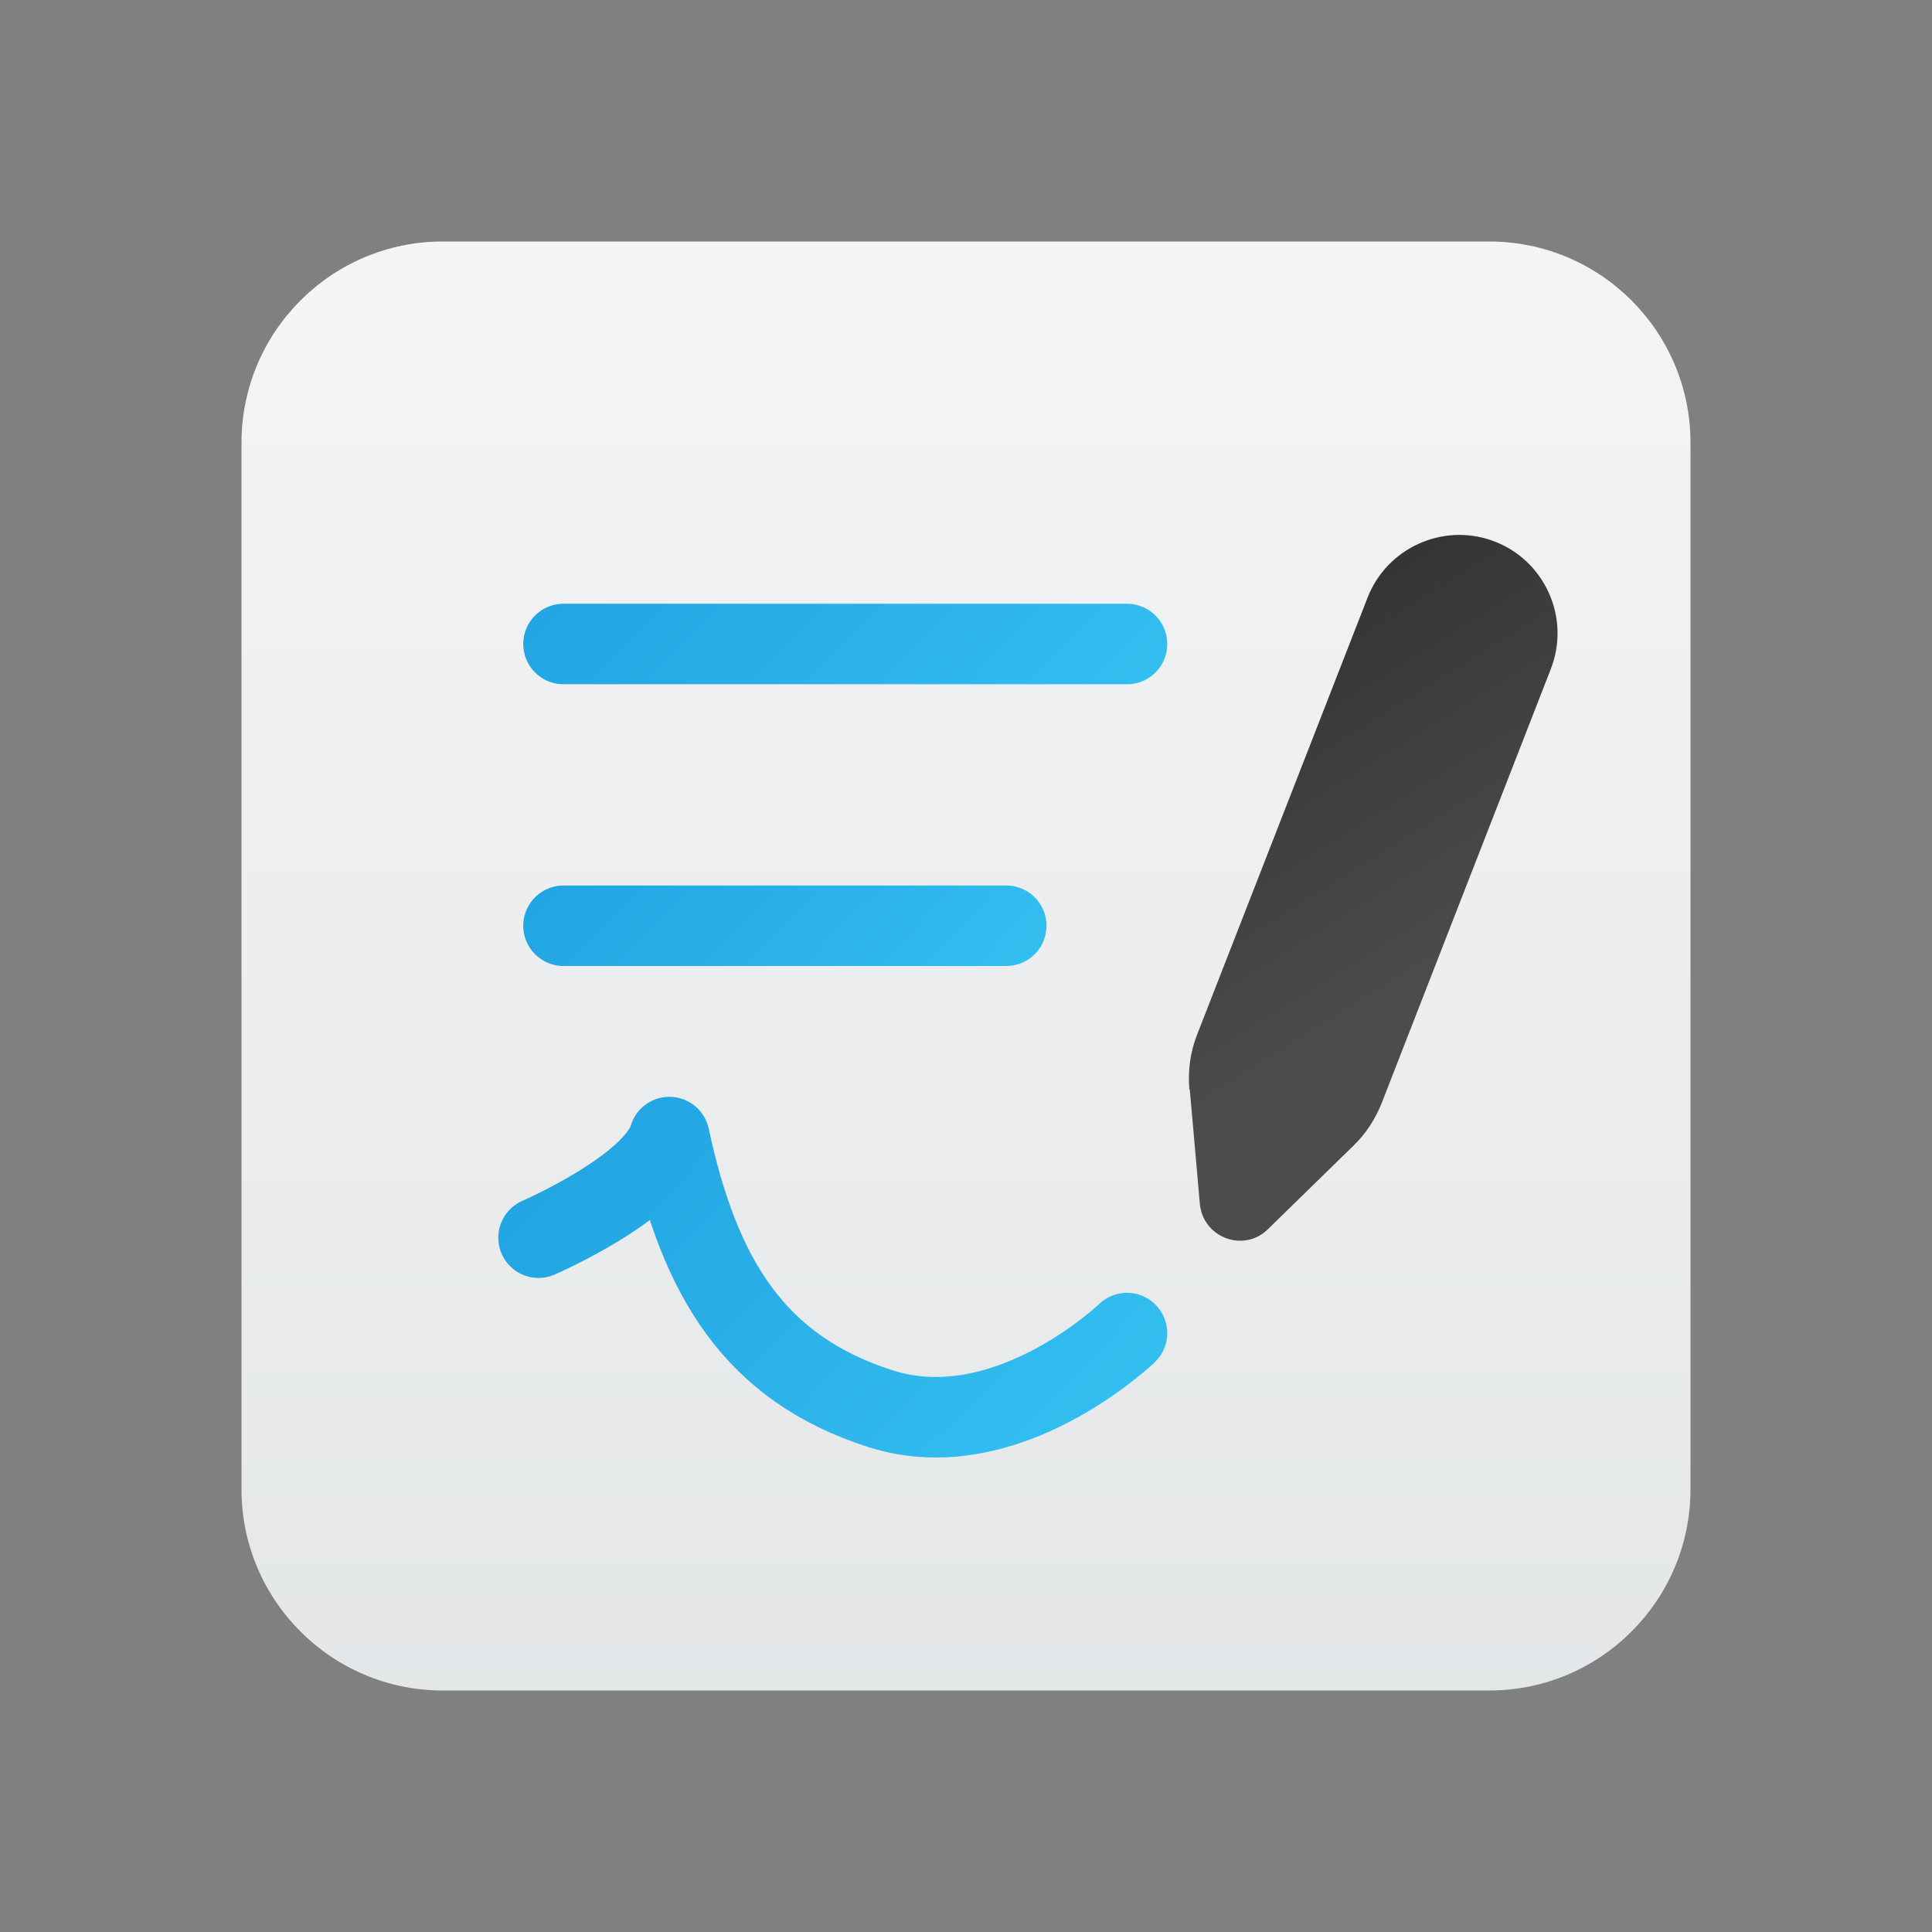
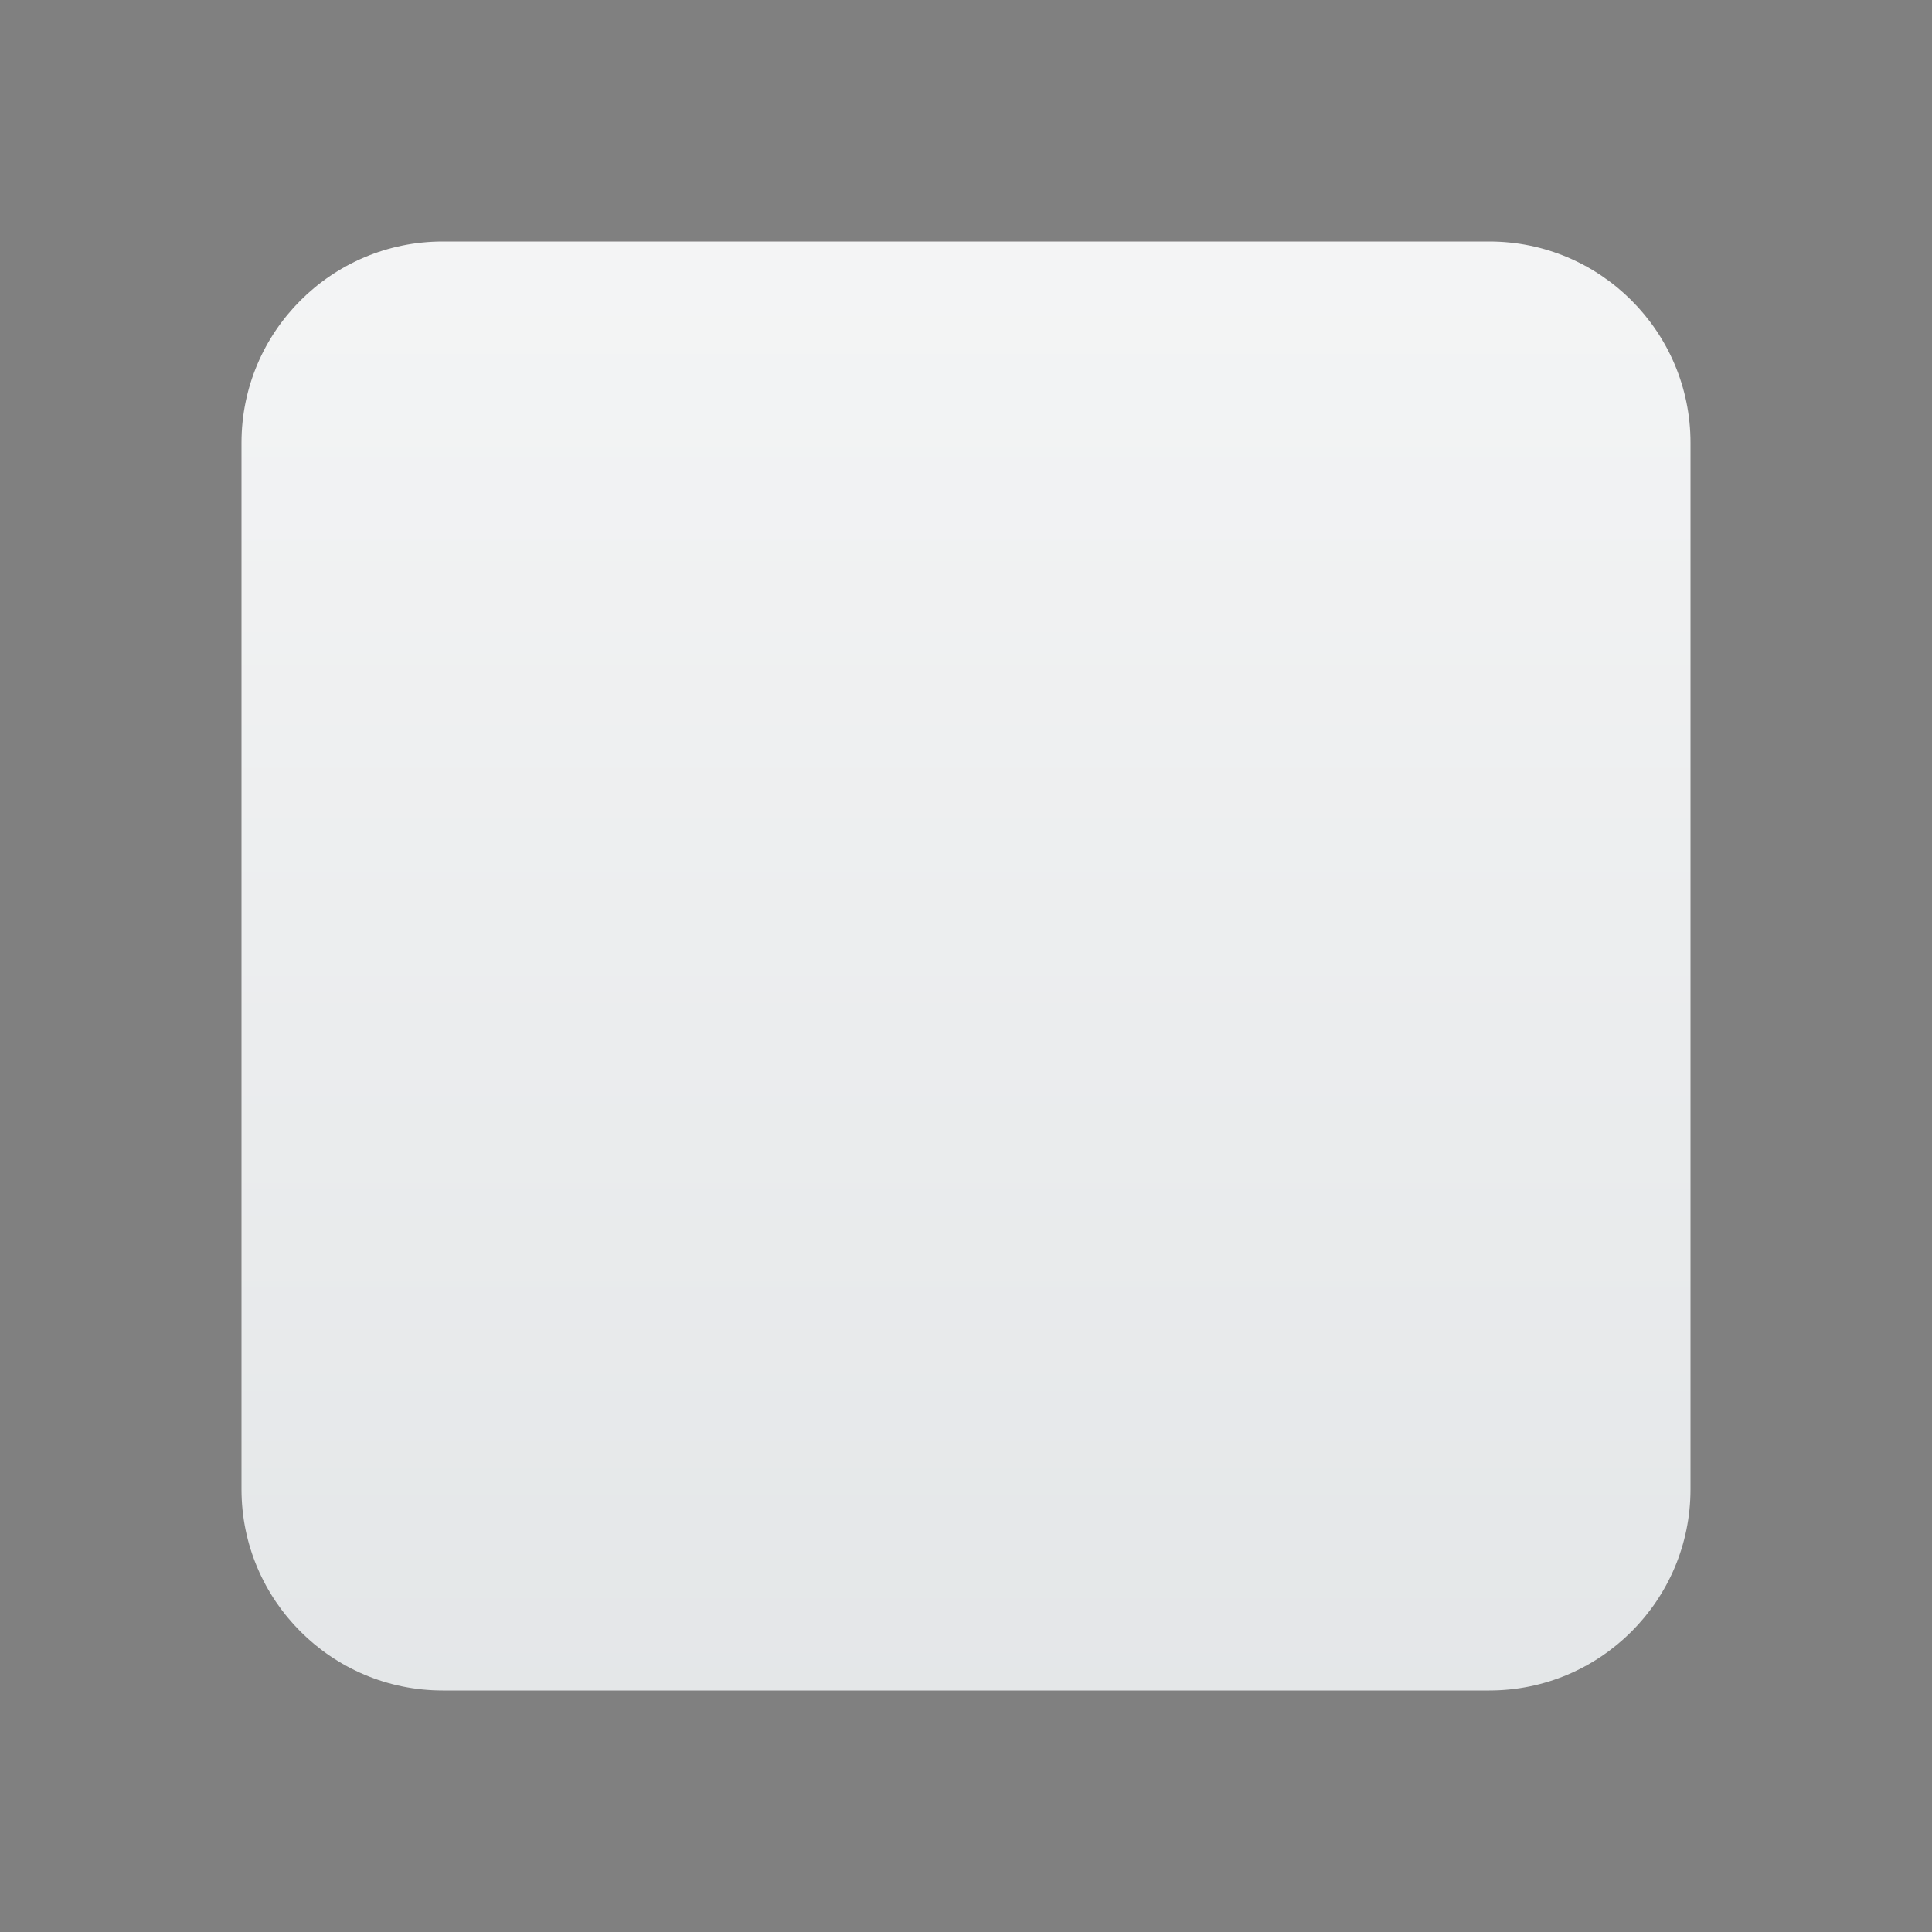
<svg xmlns="http://www.w3.org/2000/svg" xmlns:xlink="http://www.w3.org/1999/xlink" viewBox="0 0 48 48" width="96px" height="96px">
  <rect x="0" y="0" width="48" height="48" fill="#808080" stroke="none" />
  <defs>
    <linearGradient id="bmuiBuqU8CkQG0-wstPMib" x1="24" x2="24" y1="-13.11" y2="118.28" gradientUnits="userSpaceOnUse">
      <stop offset="0" stop-color="#fcfcfc" />
      <stop offset="1" stop-color="#c3c9cd" />
    </linearGradient>
    <linearGradient id="bmuiBuqU8CkQG0-wstPMia" x1="25.28" x2="16.72" y1="20.2" y2="11.8" gradientUnits="userSpaceOnUse">
      <stop offset="0" stop-color="#33bef0" />
      <stop offset="1" stop-color="#22a5e2" />
    </linearGradient>
    <linearGradient id="bmuiBuqU8CkQG0-wstPMic" x1="23.01" x2="15.99" y1="26.45" y2="19.55" xlink:href="#bmuiBuqU8CkQG0-wstPMia" />
    <linearGradient id="bmuiBuqU8CkQG0-wstPMid" x1="25.72" x2="15.66" y1="36.88" y2="27" xlink:href="#bmuiBuqU8CkQG0-wstPMia" />
    <linearGradient id="bmuiBuqU8CkQG0-wstPMie" x1="61.42" x2="53.61" y1="-41.1" y2="-48.77" gradientTransform="rotate(19.53 -149.399 -51.345) scale(.81 1)" gradientUnits="userSpaceOnUse">
      <stop offset="0" stop-color="#4c4c4c" />
      <stop offset="1" stop-color="#343434" />
    </linearGradient>
  </defs>
  <path fill="url(#bmuiBuqU8CkQG0-wstPMib)" d="m42,37c0,2.76-2.24,5-5,5H11c-2.76,0-5-2.24-5-5V11c0-2.76,2.24-5,5-5h26c2.76,0,5,2.24,5,5v26Z" />
-   <line x1="14" x2="28" y1="16" y2="16" fill="none" stroke="url(#bmuiBuqU8CkQG0-wstPMia)" stroke-linecap="round" stroke-linejoin="round" stroke-width="2" />
-   <line x1="14" x2="25" y1="23" y2="23" fill="none" stroke="url(#bmuiBuqU8CkQG0-wstPMic)" stroke-linecap="round" stroke-linejoin="round" stroke-width="2" />
-   <path fill="none" stroke="url(#bmuiBuqU8CkQG0-wstPMid)" stroke-linecap="round" stroke-linejoin="round" stroke-width="2" d="m13.38,30.75s2.88-1.25,3.25-2.5c.75,3.5,2.12,5.75,5.25,6.75s6.12-1.88,6.12-1.88" />
-   <path fill="url(#bmuiBuqU8CkQG0-wstPMie)" d="m29.56,27.07l.25,2.84c.08.84,1.09,1.22,1.69.63l2.13-2.08c.31-.3.54-.66.7-1.06l4.2-10.78c.5-1.28-.16-2.73-1.46-3.19h0c-1.24-.44-2.61.19-3.09,1.41l-4.24,10.87c-.17.43-.23.9-.19,1.36Z" />
</svg>